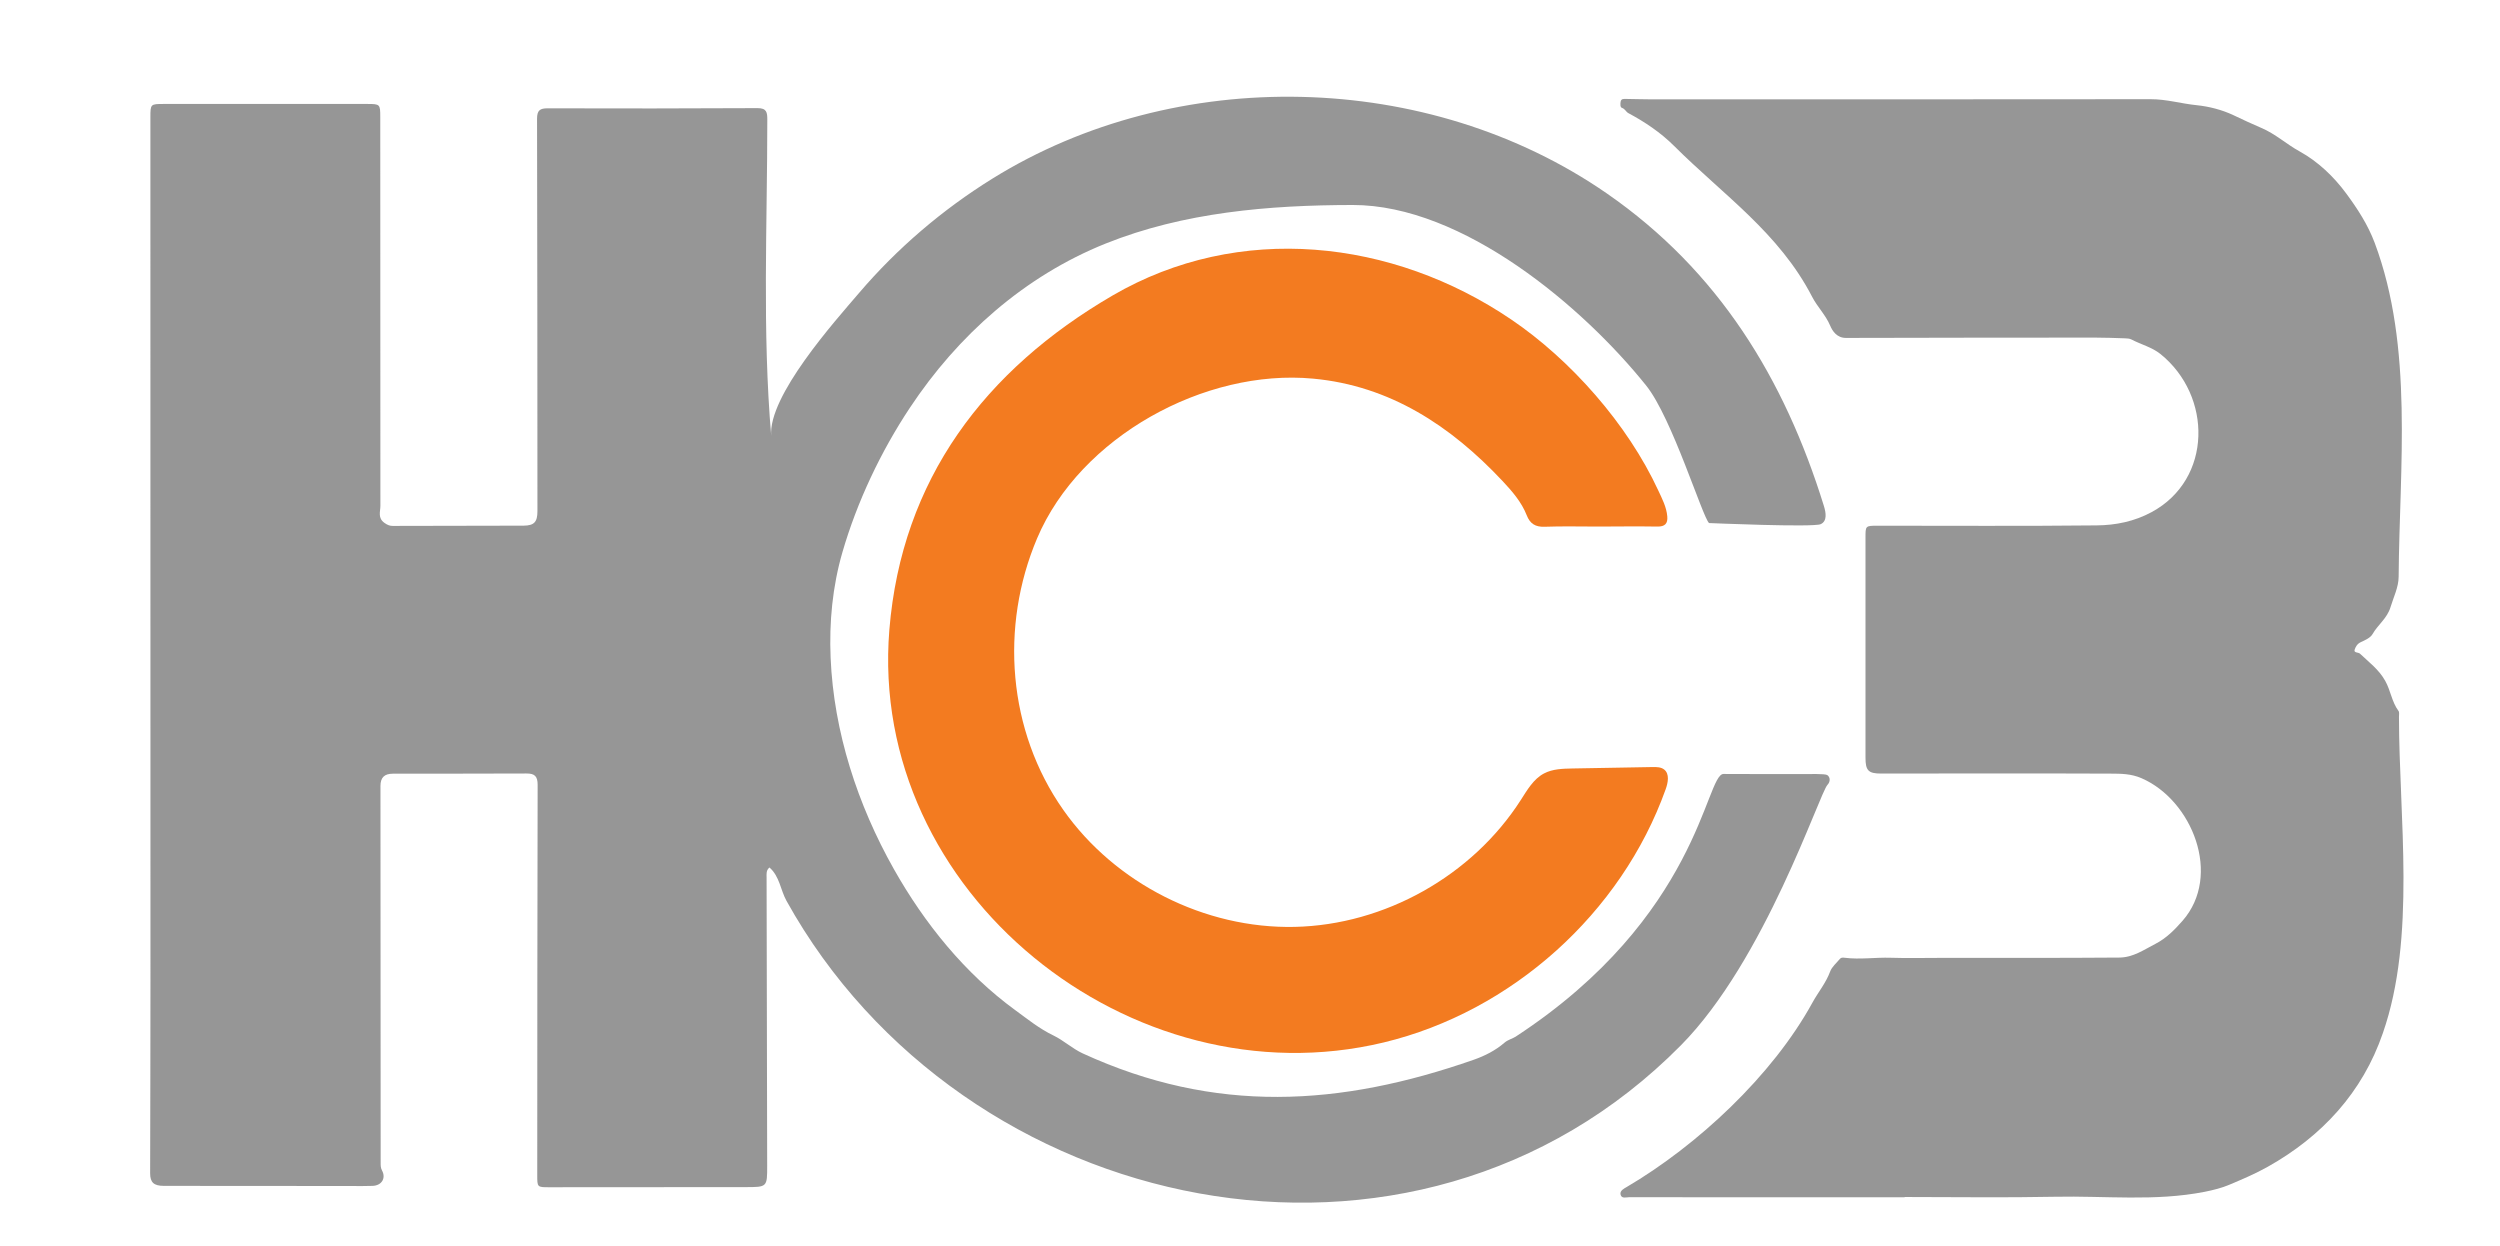
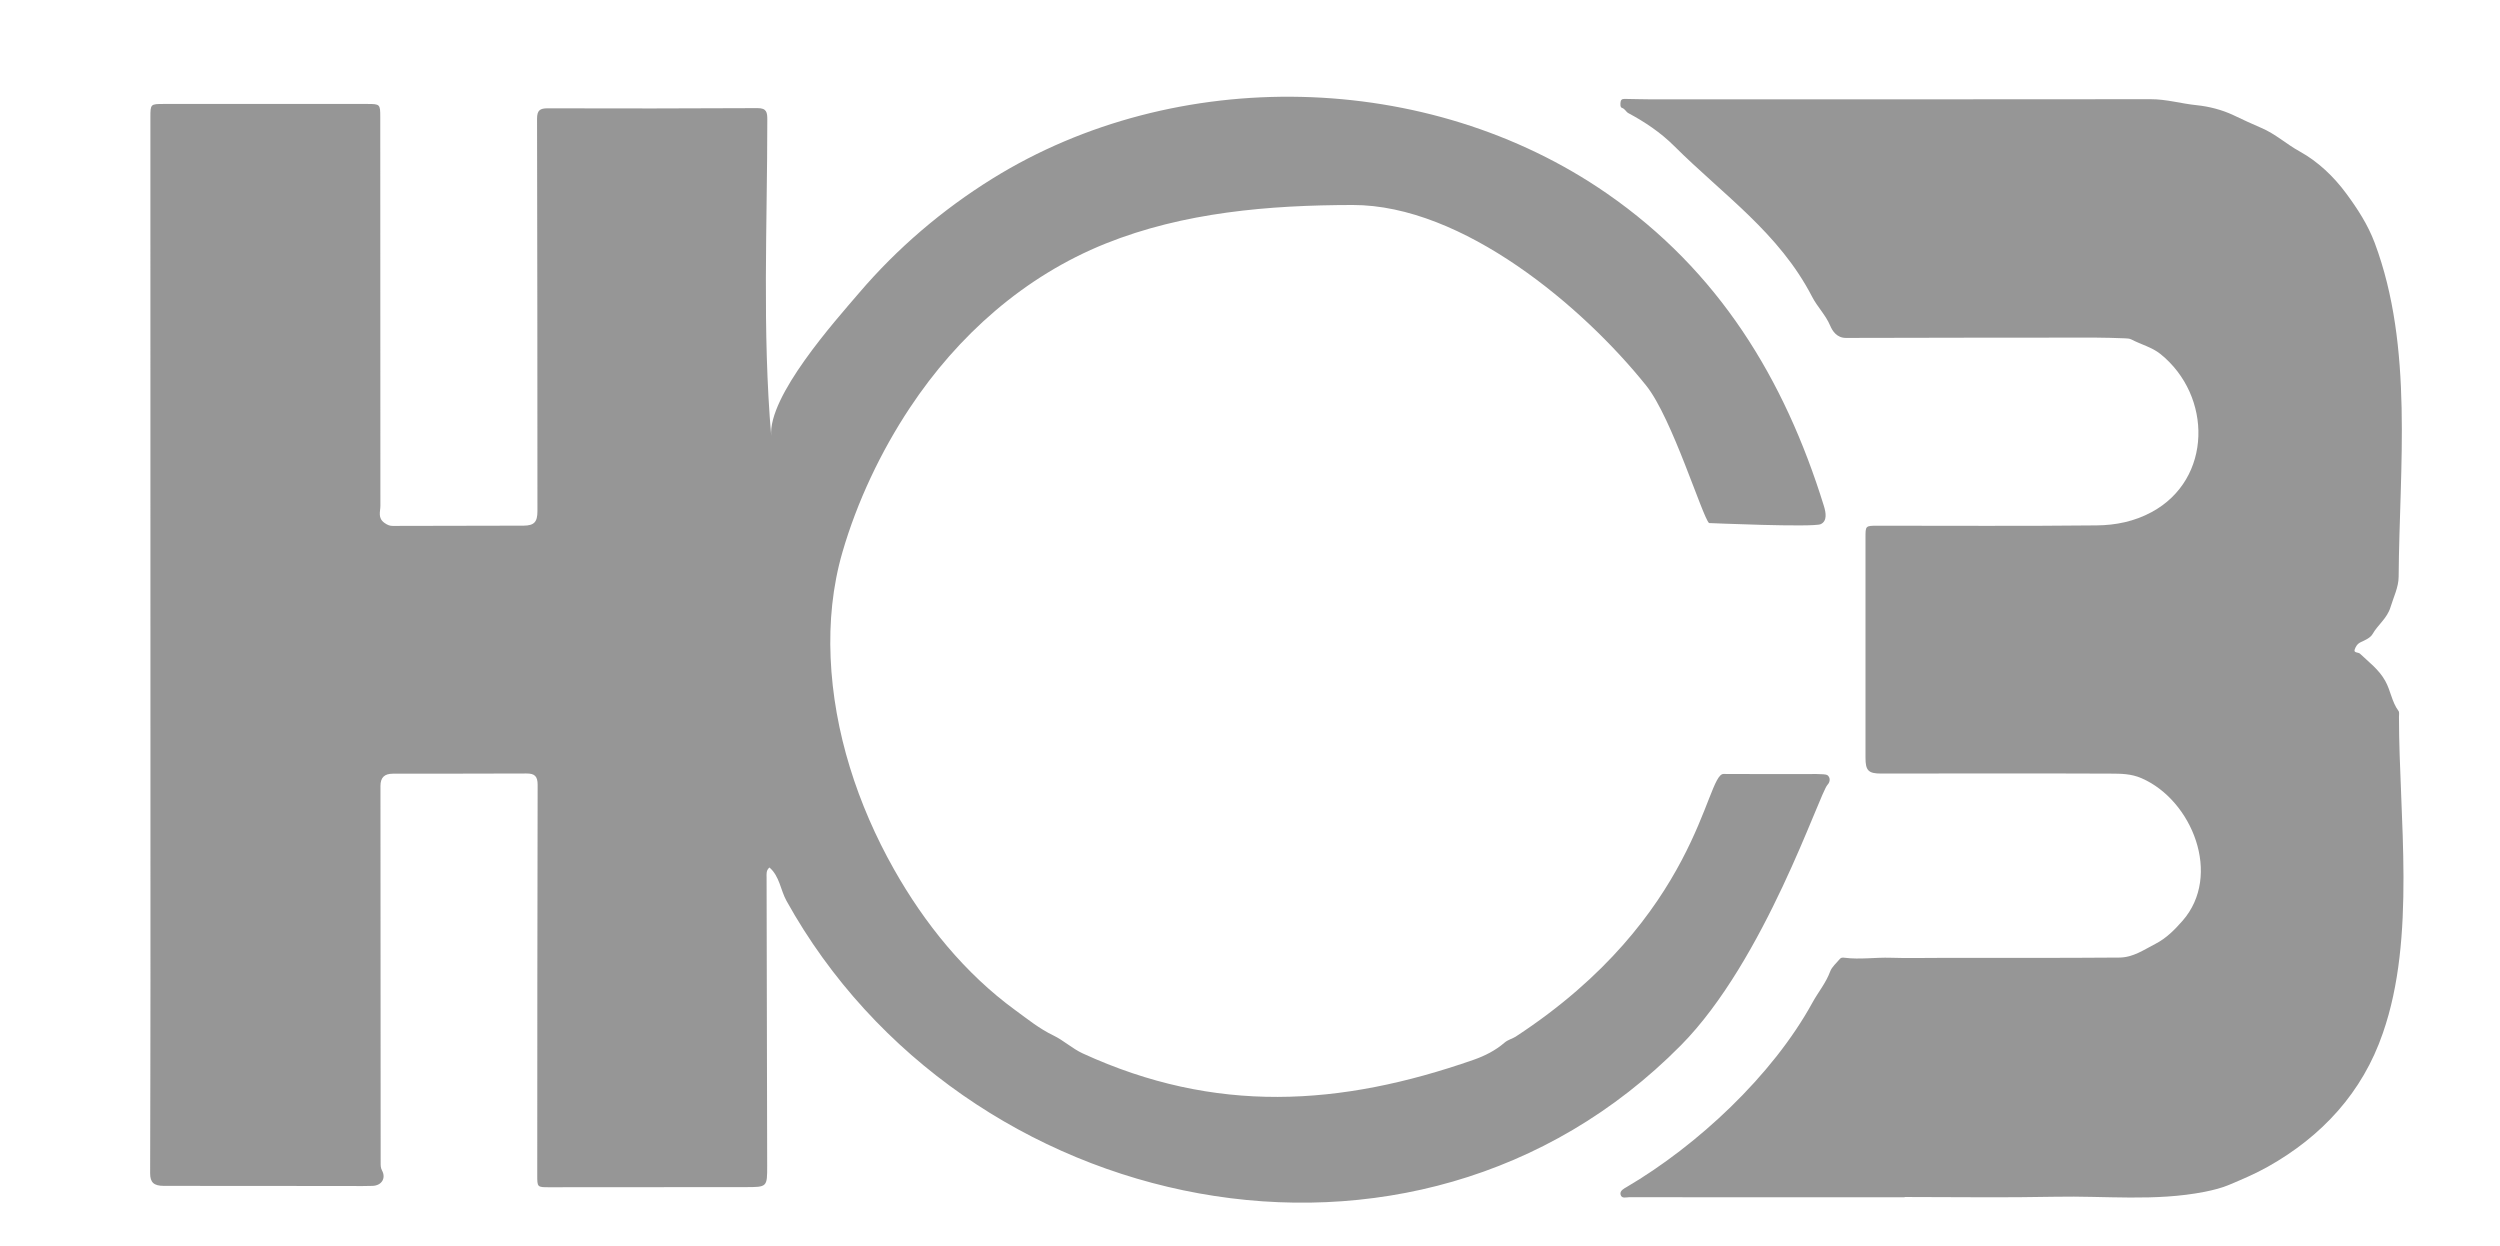
<svg xmlns="http://www.w3.org/2000/svg" version="1.1" id="Layer_1" x="0px" y="0px" viewBox="0 0 383.81 191.36" style="enable-background:new 0 0 383.81 191.36;" xml:space="preserve">
  <style type="text/css">
	.st0{fill:#111648;}
	.st1{fill:#19B14B;}
	.st2{fill:#68696B;}
	.st3{fill:#969696;}
	.st4{fill:#F37B20;}
	.st5{fill:#004B85;}
	.st6{fill:#ED174C;}
	.st7{fill:#1883C4;}
	.st8{fill:#EC2831;}
	.st9{fill:url(#SVGID_1_);}
</style>
  <path class="st3" d="M258.06,160.48c-41.13,41.6-110.34,26.42-137.31-22.17c-0.93-1.67-1.05-3.77-2.62-5.13  c-0.53,0.45-0.44,0.99-0.44,1.5c0.03,14.75,0.06,29.49,0.09,44.24c0.01,3.35,0.01,3.33-3.37,3.33c-10.03,0-20.05,0.01-30.08,0.02  c-1.86,0-1.85,0.01-1.85-1.9c0.01-19.96,0.01-39.91,0.06-59.87c0-1.33-0.45-1.76-1.73-1.75c-6.83,0.04-13.66,0.01-20.49,0.03  c-1.31,0-1.91,0.59-1.91,1.89c0.01,19.25,0.02,38.51,0.03,57.76c0,0.43-0.02,0.85,0.21,1.27c0.64,1.18-0.05,2.3-1.43,2.36  c-1.14,0.05-2.28,0.02-3.41,0.02c-9.55-0.01-19.09-0.01-28.64-0.02c-1.56,0-2.12-0.53-2.12-1.93c0.02-9.8,0.05-19.6,0.05-29.41  c0-44.24-0.01-88.49-0.01-132.73c0-2.02,0.03-2.03,2.05-2.03c10.42,0.01,20.84,0.01,31.26,0c1.94,0,1.98,0.05,1.98,1.97  c0,19.91,0,39.82,0.02,59.73c0,0.88-0.44,1.86,0.63,2.62c0.44,0.31,0.79,0.46,1.26,0.46c6.7-0.01,13.4-0.02,20.1-0.04  c1.62-0.01,2.12-0.57,2.12-2.21c-0.01-20.09-0.01-40.17-0.06-60.26c0-1.3,0.45-1.61,1.66-1.6c10.73,0.03,21.45,0.03,32.18-0.03  c1.43-0.01,1.51,0.68,1.51,1.76c0,16.16-0.78,32.46,0.6,48.58c-0.52-6.13,9.78-17.63,13.5-21.98c5.85-6.85,12.78-12.77,20.43-17.52  c28.2-17.53,66.92-16.74,94.38,2.27c17.11,11.85,27.24,28.4,33.3,47.96c0.33,1.07,0.53,2.33-0.49,2.8  c-1.14,0.52-17.14-0.17-17.14-0.17c-1-0.91-5.68-16.14-9.63-21.08c-9.66-12.07-28.15-27.77-45.09-27.75  c-12.82,0.02-25.94,1.11-37.94,5.93c-12.44,5-22.66,14.08-30.03,25.2c-4.46,6.72-8.11,14.43-10.36,22.19  c-1.52,5.24-2.04,10.74-1.81,16.19c0.48,11.38,4.15,22.6,9.73,32.48c4.69,8.31,10.89,15.99,18.63,21.63  c1.89,1.38,3.7,2.85,5.85,3.88c1.57,0.76,2.91,2.02,4.49,2.75c20.33,9.34,39.52,8.15,60.05,0.97c1.69-0.59,3.34-1.43,4.7-2.61  c0.54-0.47,1.25-0.62,1.72-0.93c28.19-18.44,29.14-40.33,31.91-40.33c4.03,0,8.06,0.04,12.08,0.02c0.93,0,3.52-0.08,3.85,0.15  c0.49,0.34,0.48,1.03,0.04,1.49C279.33,121.77,270.98,147.42,258.06,160.48z" />
  <path class="st3" d="M368.3,110.05c0-0.3,0.08-0.7-0.07-0.9c-1.03-1.38-1.2-3.12-2.04-4.62c-0.99-1.77-2.5-2.86-3.87-4.17  c-0.25-0.24-0.98-0.11-0.83-0.6c0.13-0.41,0.37-0.9,0.92-1.16c0.67-0.31,1.5-0.67,1.83-1.25c0.82-1.44,2.24-2.41,2.76-4.13  c0.47-1.55,1.24-3.08,1.25-4.67c0.12-16.81,2.32-35.23-3.67-51.25c-1.05-2.8-2.65-5.26-4.38-7.6c-1.92-2.6-4.33-4.9-7.16-6.46  c-2.02-1.11-3.71-2.69-5.89-3.61c-1.42-0.6-2.87-1.29-4.29-1.96c-1.74-0.82-3.74-1.33-5.62-1.52c-2.37-0.24-4.66-0.93-7.07-0.92  c-25.61,0.03-51.23,0.02-76.84,0.02c-1.23,0-2.45-0.05-3.68-0.06c-0.33,0-0.75-0.07-0.84,0.41c-0.06,0.35-0.09,0.87,0.2,0.96  c0.47,0.15,0.61,0.6,0.97,0.8c2.56,1.37,4.96,2.98,7.02,5.03c7.54,7.52,16.13,13.34,21.21,23.18c0.8,1.55,2.07,2.78,2.77,4.43  c0.36,0.85,1.04,1.88,2.42,1.88c12.74-0.04,25.48-0.04,38.22-0.05c1.53,0,3.06,0.06,4.59,0.11c0.35,0.01,0.73,0.03,1.02,0.18  c1.47,0.77,3.14,1.18,4.44,2.22c7.99,6.42,8.01,19.23-1.34,24.28c-2.69,1.45-5.53,2.01-8.42,2.04c-11.21,0.12-22.42,0.05-33.63,0.05  c-1.92,0-1.88,0.01-1.88,1.88c0.01,11.25,0.01,22.49,0,33.74c0,1.96,0.43,2.44,2.43,2.43c11.73-0.01,23.47-0.04,35.2,0.01  c1.58,0.01,3.14,0,4.76,0.71c7.74,3.36,12.4,14.9,6.28,21.89c-0.01,0.01-0.01,0.01-0.02,0.02c-1.21,1.37-2.45,2.64-4.13,3.51  c-1.79,0.92-3.44,2.1-5.56,2.11c-4.38,0.03-8.76,0.05-13.13,0.05c-2.45,0-4.9,0-7.36,0c-2.41,0-4.82,0-7.22,0  c-2.45,0-4.91,0.06-7.36-0.02c-2.37-0.08-4.73,0.3-7.09,0c-0.25-0.03-0.53-0.07-0.73,0.17c-0.52,0.64-1.23,1.21-1.5,1.95  c-0.65,1.76-1.85,3.18-2.73,4.79c-6.13,11.18-17.66,21.92-28.53,28.3c-0.37,0.22-1.04,0.54-0.92,1.12c0.15,0.71,0.86,0.43,1.33,0.43  c14.1,0.02,28.2,0.01,42.29,0.01c0-0.01,0-0.03,0-0.04c7.71,0,15.41,0.12,23.12-0.04c7.65-0.16,15.33,0.74,22.95-0.76  c1.31-0.26,2.65-0.6,3.77-1.08c1.99-0.84,4.01-1.69,5.92-2.77c8.3-4.66,14.54-11.41,17.66-20.52  C370.96,143.86,368.31,125.45,368.3,110.05z" />
-   <path class="st4" d="M230.65,73.82c1.48,1.58,2.93,3.23,3.74,5.29c0.5,1.28,1.32,1.81,2.73,1.76c2.75-0.1,5.52-0.03,8.27-0.03  c3.02-0.01,6.04-0.05,9.06,0c1.16,0.02,1.61-0.46,1.52-1.55c-0.12-1.44-0.79-2.71-1.38-3.98c-4.71-10.2-13.47-20.09-22.58-26.26  c-18.22-12.35-41.8-14.98-61.19-3.69c-19.61,11.42-32.39,28.23-34.28,51.31c-3.31,40.37,37.15,72.69,75.9,63.37  c19.65-4.73,36.48-19.84,43.28-38.87c0.37-1.02,0.62-2.36-0.23-3.03c-0.48-0.38-1.15-0.39-1.76-0.38  c-4.12,0.07-8.23,0.14-12.35,0.22c-1.48,0.03-3.02,0.07-4.33,0.76c-1.62,0.85-2.58,2.54-3.57,4.08  c-7.45,11.63-20.9,19.18-34.71,19.48c-13.81,0.3-27.57-6.65-35.52-17.95c-8.55-12.15-9.76-28.16-4.03-41.7  c6.61-15.61,25.78-26.08,42.38-24.52C213.4,59.22,222.74,65.4,230.65,73.82z" />
</svg>